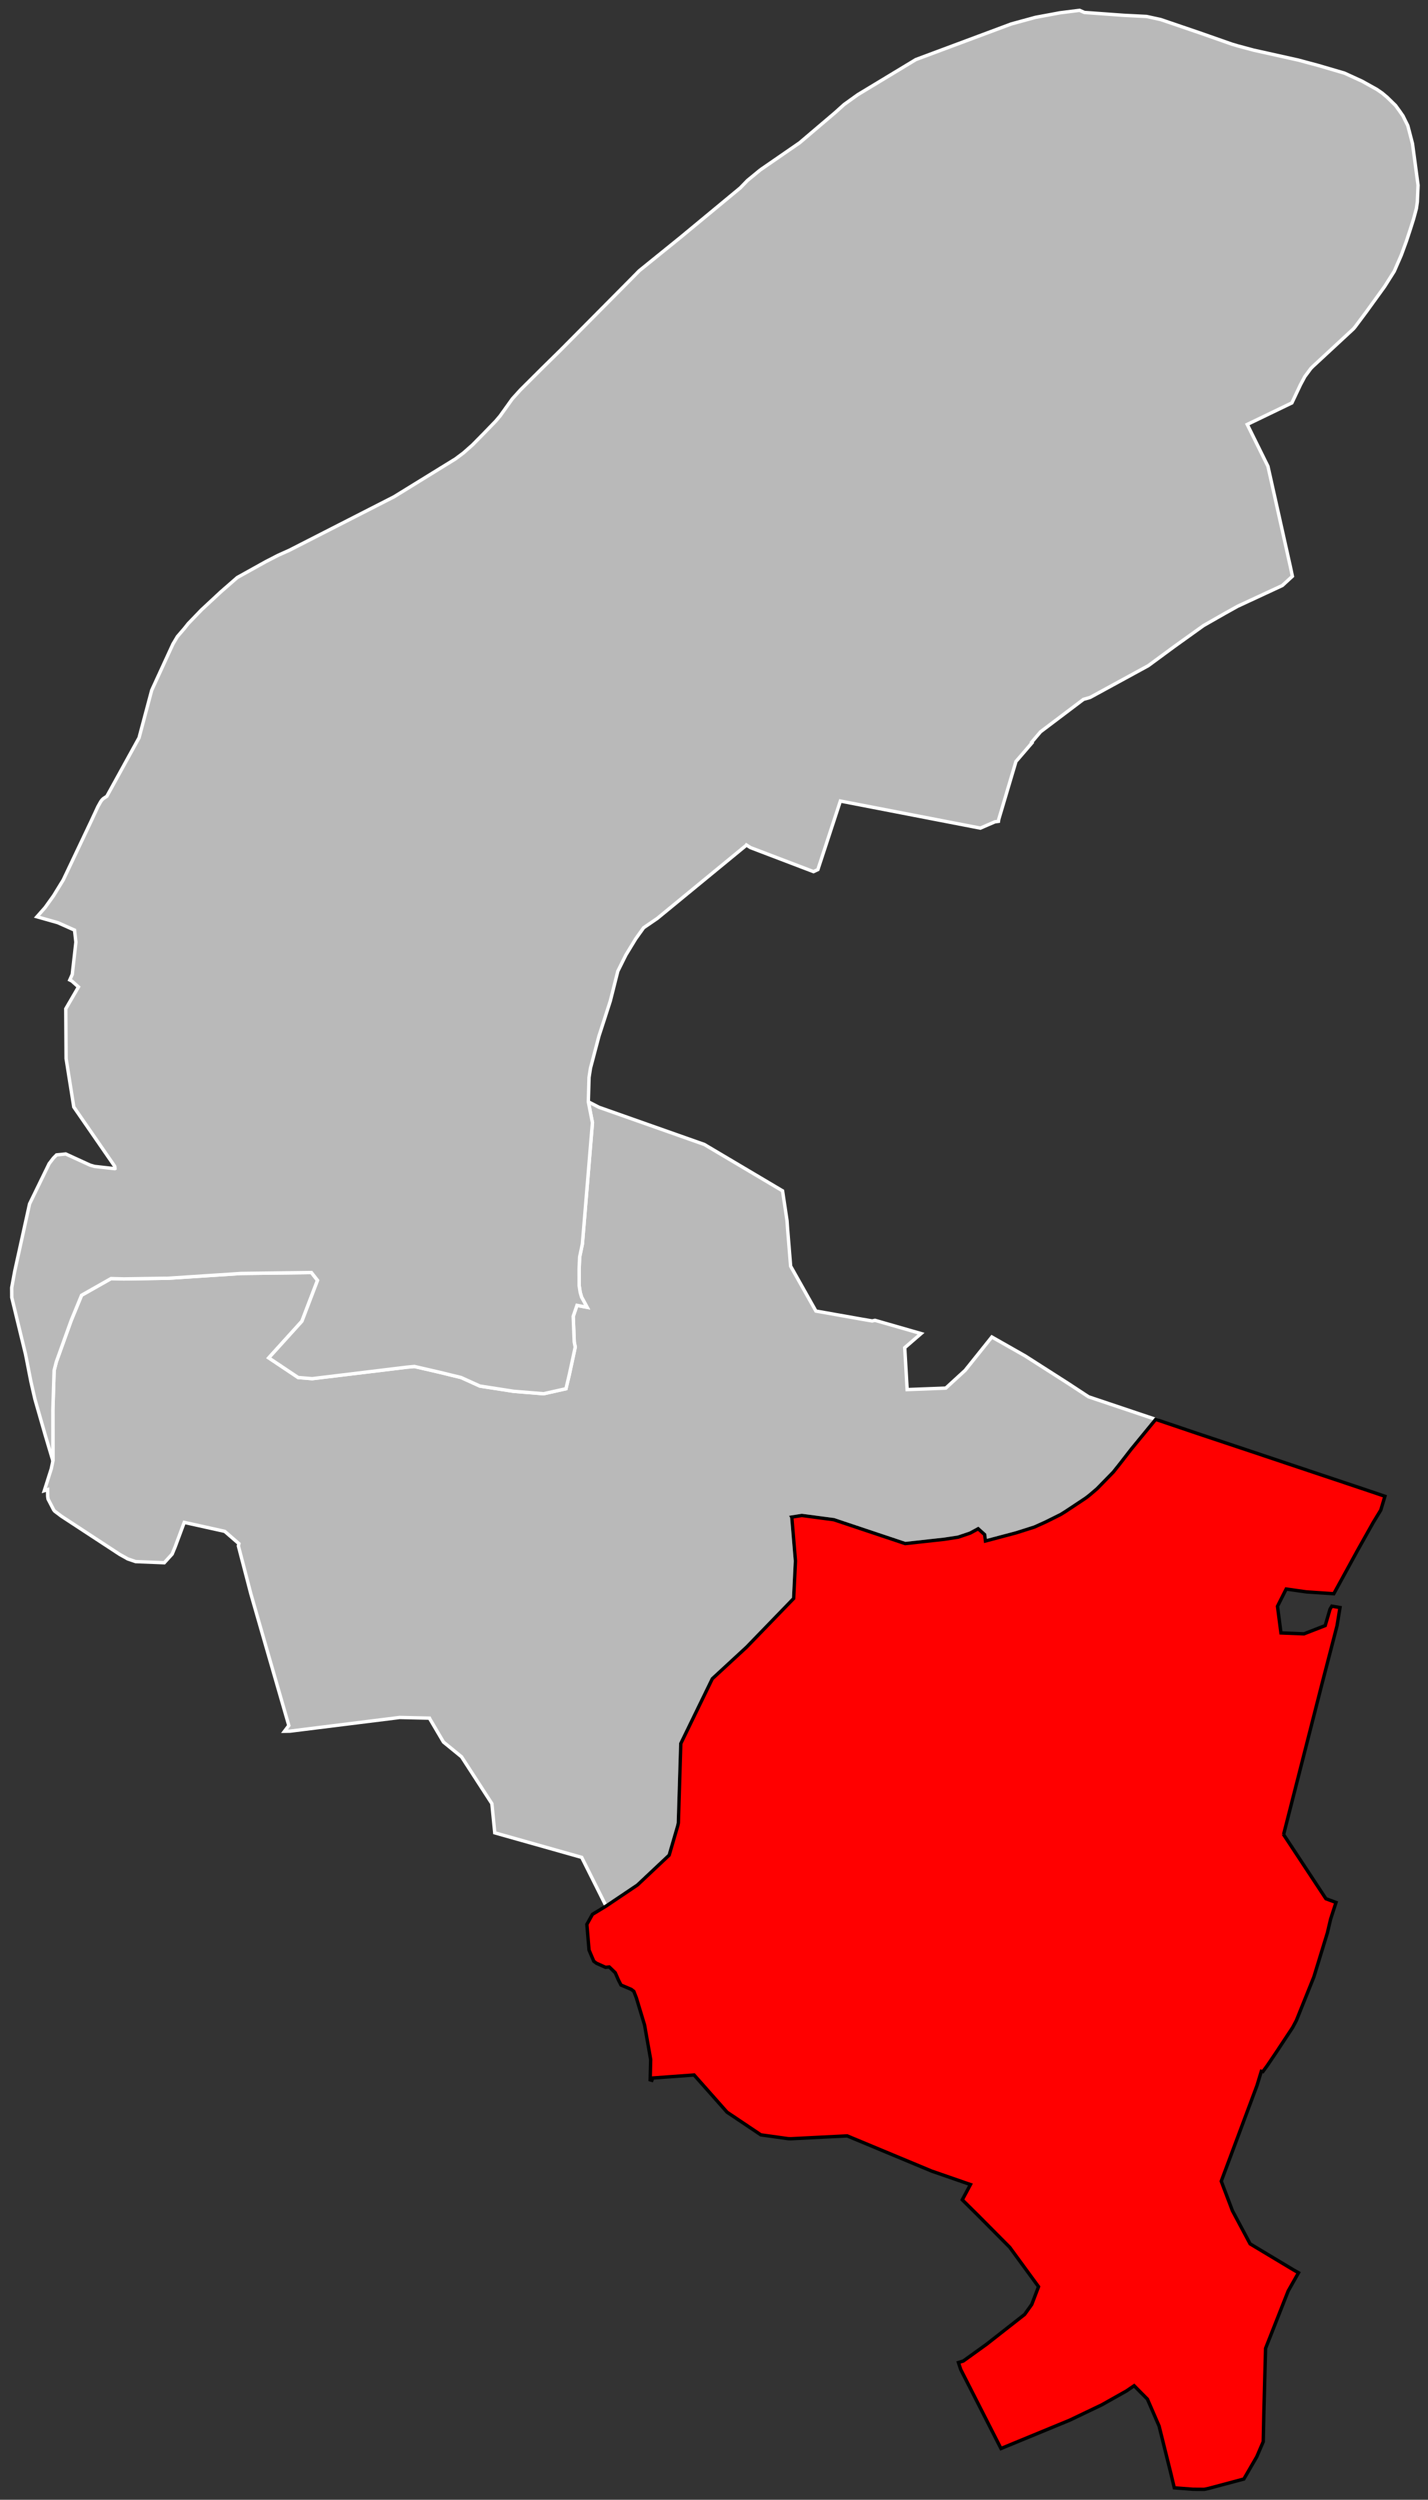
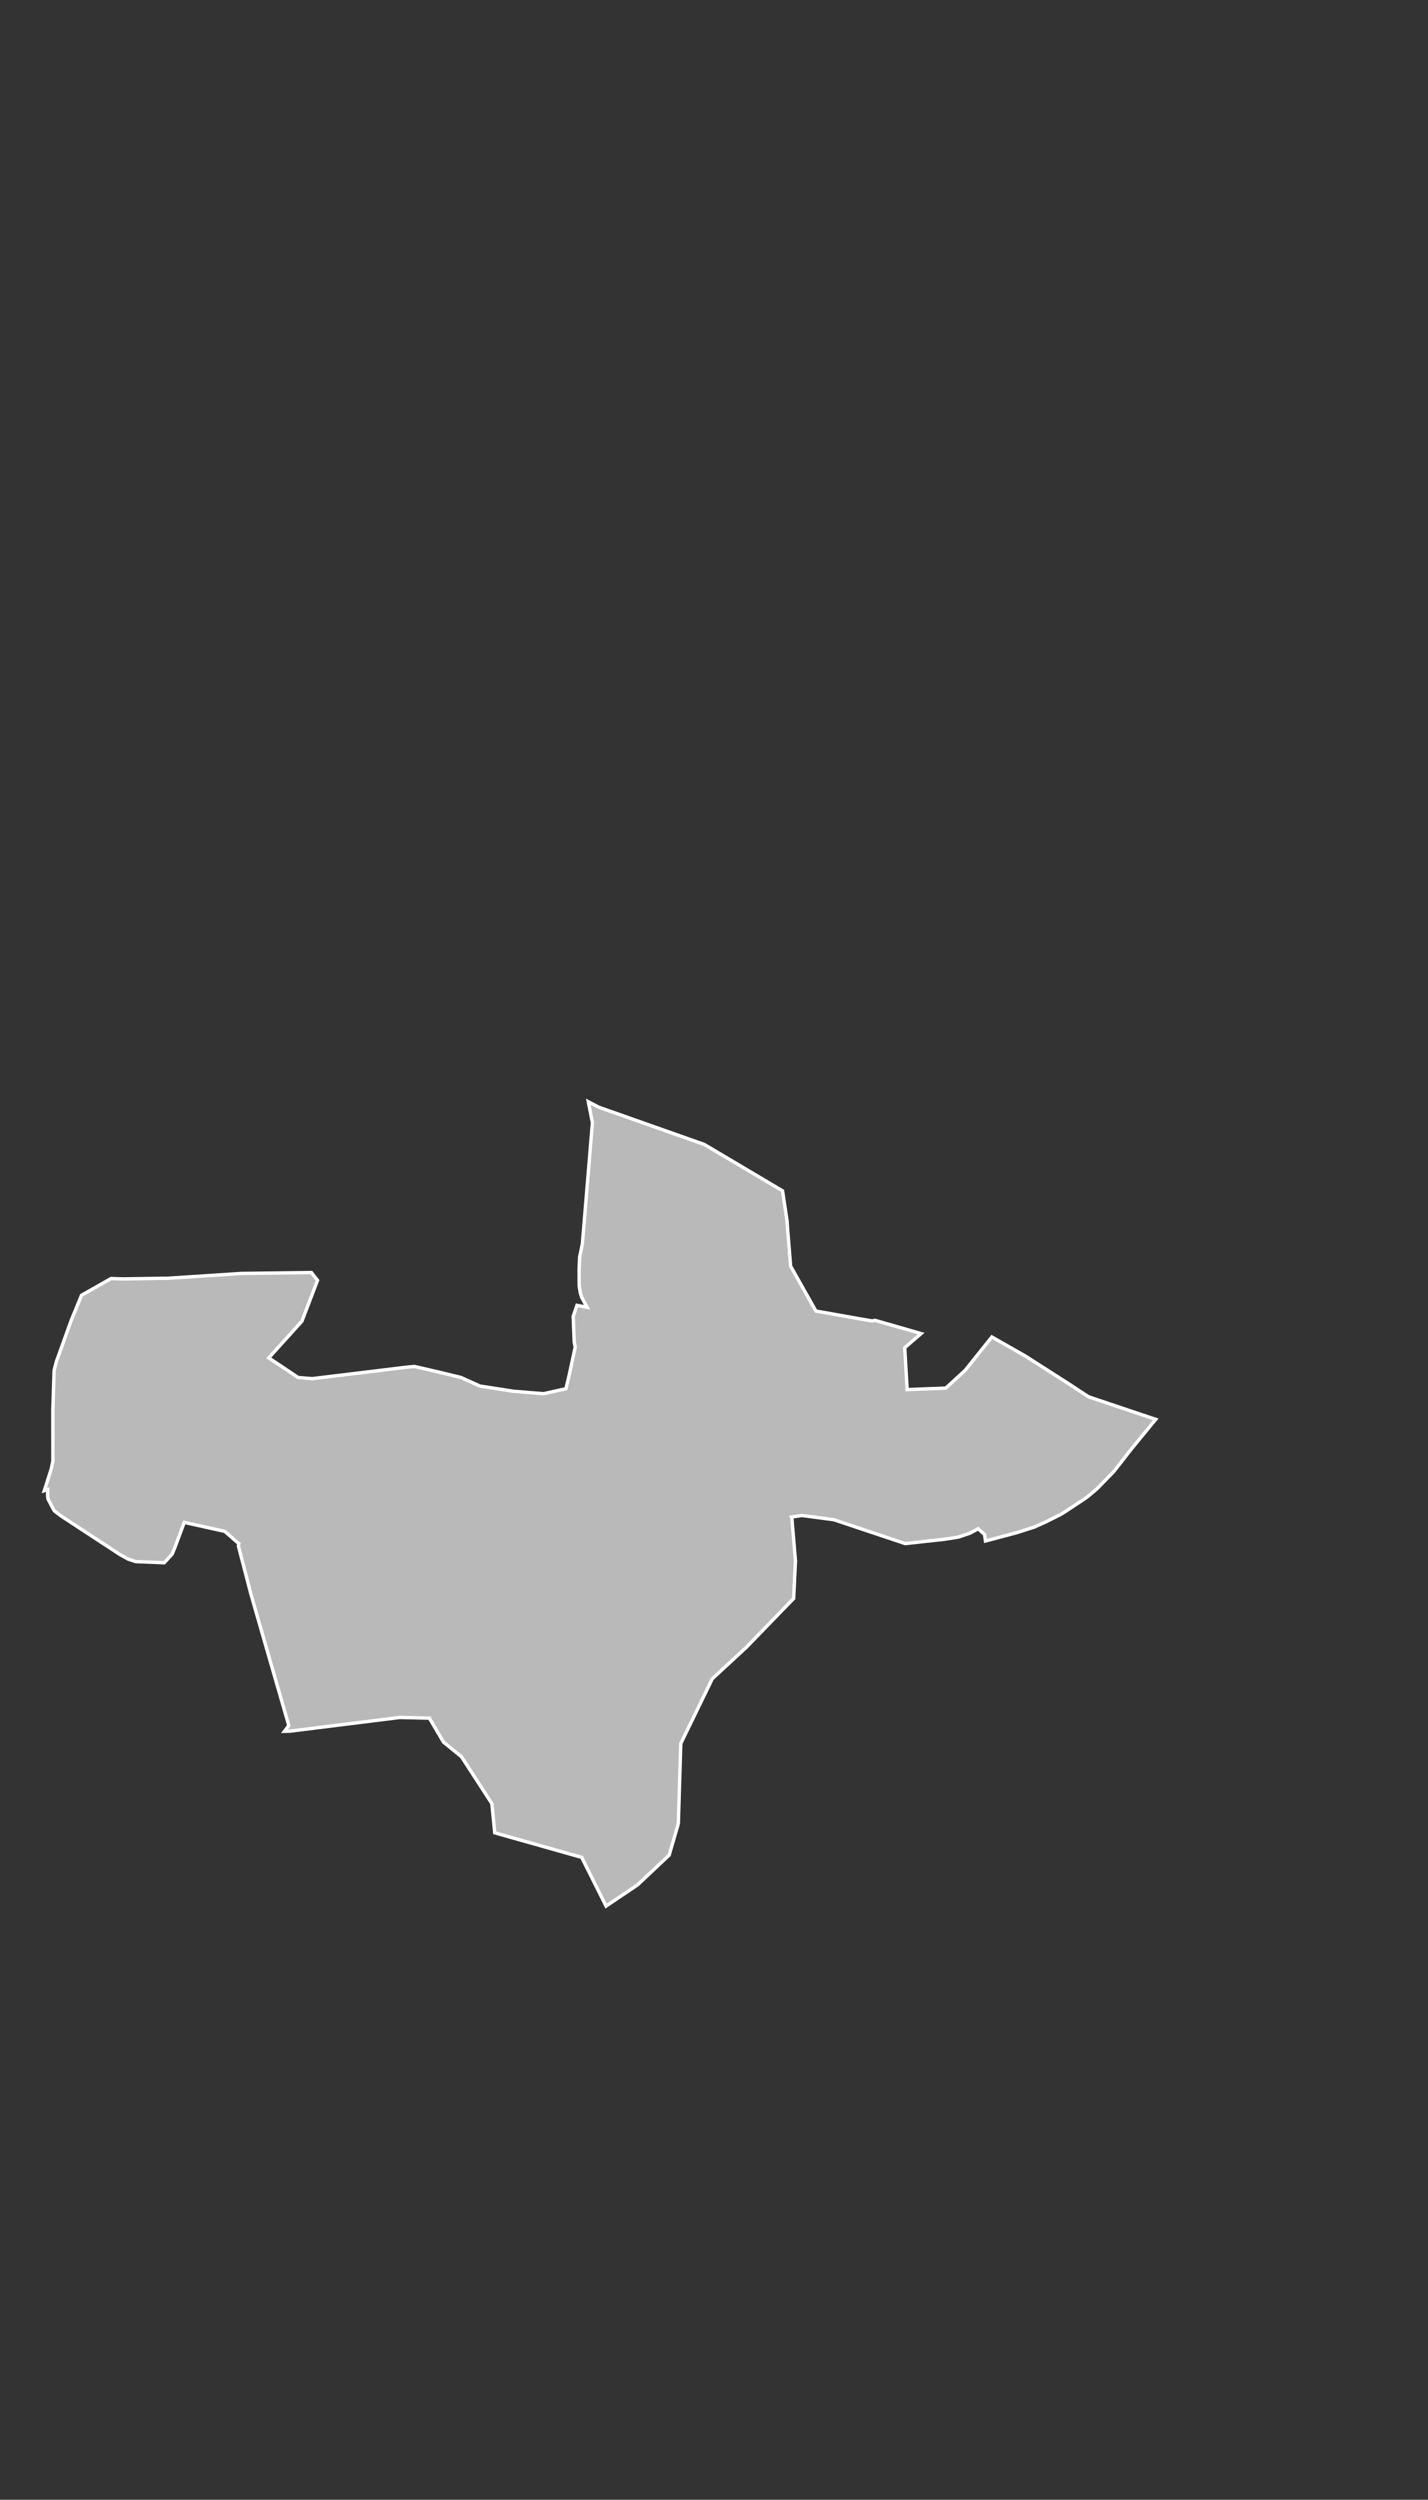
<svg xmlns="http://www.w3.org/2000/svg" xmlns:ns1="http://www.inkscape.org/namespaces/inkscape" xmlns:ns2="http://sodipodi.sourceforge.net/DTD/sodipodi-0.dtd" width="284.988mm" height="498.687mm" viewBox="0 0 3366 5890" version="1.2" id="svg4541" ns1:version="0.91 r13725" ns2:docname="Hauts-de-Seine - Antony arrondissement.svg">
  <rect x="0" y="0" width="3366" height="5890" fill="#333333" stroke="none" />
  <ns2:namedview pagecolor="#ffffff" bordercolor="#666666" borderopacity="1" objecttolerance="10" gridtolerance="10" guidetolerance="10" ns1:pageopacity="0" ns1:pageshadow="2" ns1:window-width="1920" ns1:window-height="1017" id="namedview4601" showgrid="false" ns1:zoom="0.48104098" ns1:cx="504.90001" ns1:cy="883.50061" ns1:window-x="-8" ns1:window-y="-8" ns1:window-maximized="1" ns1:current-layer="svg4541" />
  <desc id="desc4543">Generated with Qt</desc>
  <defs id="defs4545" />
  <g id="92" style="fill:#b9b9b9;stroke:#ffffff;stroke-width:8">
    <path ns1:connector-curvature="0" id="Boulogne-Billancourt" d="m 744.835,3012.15 3.641,4.63 -36.826,96.31 -78.16,86.33 69.268,46.25 33.088,2.72 217.918,-26.43 3.02,-0.44 20.044,-1.86 56.582,13.03 53.42,12.99 44.3,20.11 79.59,12.35 70.5,5.79 52.82,-11.82 8.28,-35 13.6,-63.17 -2.38,-11.86 -2.44,-60.39 8.87,-25.99 23.84,4.46 -13.09,-24.15 -3.08,-10.75 -2.48,-15.83 -0.06,-40.28 1.2,-27.48 6.45,-30.72 23.7,-285.74 -9.7,-49.2 25.14,12.98 248.23,87.59 184.48,109.32 10.53,70.22 1.39,20.04 7.11,87.22 59.59,105.74 2.77,0.5 105.84,18.72 24.05,4.13 6.63,-1.48 108.62,31.2 -38.57,33.3 0.73,12.65 4.75,81.56 0.28,4.5 91.06,-3.52 45.63,-41.83 62.94,-78.6 78.65,44.65 100.75,64.38 14.6,9.58 34.01,22.33 138.46,46.54 19.74,6.58 -57.64,70.16 -27.71,35.69 -14.58,18.28 -38.23,39.16 -16.6,14.18 -6.5,5.22 -5.78,4.15 -46.08,30.53 -10.73,6.66 -33.57,16.75 -5.69,2.66 -22.85,10.3 -43.2,13.71 -72.12,19.12 -1.95,-15.1 -15.29,-13.75 -18.86,10.27 -28.21,9.55 -33.22,5.07 -91.59,10.09 -168.33,-56.29 -75.41,-9.95 -23.69,3.78 0.03,0.05 8.68,103.39 -4.32,88.34 -110.99,114.62 -80.71,74.47 -74.32,152.72 -5.68,186.94 -1.45,6.53 -20.25,69.46 -74.8,70.35 -47.03,31.62 -26.88,18.1 -57.46,-114.81 -204.89,-57.8 -6.87,-68.87 -71.43,-110.22 -42.62,-34.84 -32.1,-54.48 -0.84,-1.81 -70.185,-1.61 -258.442,32.24 -13.152,0.25 10.181,-13.51 -53.788,-186.1 -35.678,-124.05 -29.428,-113.06 1.268,-5.27 -33.447,-29.01 -95.407,-21.15 -21.437,57.56 -7.096,17.14 -18.567,20.4 -67.544,-2.69 -18.873,-6.48 -5.919,-3.44 -12.499,-6.91 -137.558,-90.08 -15.934,-11.98 -2.226,-2.73 -13.365,-25.75 -0.917,-6.17 -0.172,-16.09 -7.723,2.47 16.341,-51.43 3.913,-18.55 -0.044,-12.93 -0.111,-107.38 2.949,-93.03 5.241,-20.34 34.93,-97.15 24.51,-59.59 69.47,-39.36 30.049,0.82 95.895,-1.52 6.312,0.12 174.213,-11.45 165.85,-2.18 10.825,13.83" />
-     <path ns1:connector-curvature="0" id="Nanterre" d="m 1792.2,400.285 92.79,-63.986 83.59,-71.044 21.13,-19.034 32.16,-23.08 137,-82.821 225,-83.927 56.8,-15.482 57.88,-10.739 46.14,-5.832 11.34,5.029 93.08,6.72 53.36,2.708 33.23,7.188 92.46,31.537 75.59,26.511 13.47,3.992 37.93,10.192 104.98,23.319 48.53,13.05 60.59,17.794 41.42,18.98 34.78,19.347 12.61,8.682 11.78,9.947 19.7,19.214 9.61,13.243 7.76,11.097 11.45,23.131 3.59,13.555 7.51,29.078 13.11,97.829 -1.7,39.245 -2.22,15.454 -6.68,24.872 -8.88,27.977 -8.27,24.931 -11.83,32.252 -16.56,37.965 -22.47,35.593 -43.76,60.513 -25.33,33.93 -4.24,5.236 -96.04,88.974 -4.74,4.742 -6.6,8.983 -7.63,10.226 -10.37,19.39 -20.11,42.549 -105.22,50.737 48.78,98.66 52.87,236.58 4.76,22.53 -23.76,21.8 -105.23,48.85 -30.66,17.09 -49.7,28.37 -70.16,50.28 -0.54,0.41 -59.57,43.84 -137.31,74.92 -15.39,4.36 -101.25,76.46 -21,24.66 0.91,1.27 -29.64,34.5 -8.26,9.5 -40.54,136.3 -0.71,4.83 -8.32,1.09 -34.39,14.86 -329.95,-63.81 -53.03,161.53 -10.29,4.81 -148.62,-56.63 -9.47,-6.1 -0.44,0.65 -209.57,172.19 -32.28,22.09 -18.69,26.08 -23.37,38.44 -18.86,37.94 -17.62,69.94 -15.29,47.42 -11.4,35.02 -20,75.58 -3.52,22.2 -1.66,57.45 9.7,49.2 -23.7,285.74 -6.45,30.72 -1.2,27.48 0.06,40.28 2.48,15.83 3.08,10.75 13.09,24.15 -23.84,-4.46 -8.87,25.99 2.44,60.39 2.38,11.86 -13.6,63.17 -8.28,35 -52.82,11.82 -70.5,-5.79 -79.59,-12.35 -44.3,-20.11 -53.42,-12.99 -56.582,-13.03 -20.044,1.86 -3.02,0.44 -217.918,26.43 -33.088,-2.72 -69.268,-46.25 78.16,-86.33 36.826,-96.31 -3.641,-4.63 -10.825,-13.83 -165.85,2.18 -174.213,11.45 -6.312,-0.12 -95.895,1.52 -30.049,-0.82 -69.47,39.36 -24.51,59.59 -34.93,97.15 -5.241,20.34 -2.949,93.03 0.111,107.38 0.044,12.93 -17.746,-59.59 -24.768,-86.21 -9.323,-40.76 -10.603,-54.21 -2.396,-11.84 -17.284,-71.02 -14.915,-61.53 -0.153,-22.99 7.097,-38.86 35.045,-158.81 46.143,-94.69 9.978,-13.07 7.531,-7.55 21.607,-2.2 57.324,26.27 10.434,3.04 47.714,5.37 0.541,-0.29 -0.45,-4.53 -0.536,-1.46 -96.043,-139.03 -18.125,-114.14 -0.781,-117.33 29.931,-51.45 -15.829,-14.08 -4.683,-2.3 5.866,-13.18 8.576,-76.08 -3.235,-28.26 -39.351,-17.53 -49.246,-13.94 18.974,-21.41 20.064,-27.95 22.943,-37.36 64.679,-136.17 17.159,-36.84 6.547,-11.62 2.985,-4.04 3.137,-3.05 8.222,-5.38 75.942,-137.79 29.88,-112.1 50.146,-109.09 10.37,-17.38 16.785,-19.5 8.663,-10.96 31.367,-32.51 45.557,-42.34 38.787,-33.84 67.502,-37.52 28.977,-14.92 26.382,-11.81 246.658,-125.97 48.076,-29.62 96.442,-59.46 19.14,-14.29 21.42,-18.95 25.8,-26.2 28.61,-29.558 10.32,-12.139 29.01,-40.528 19.3,-21.321 52.86,-52.613 39.48,-38.78 1.22,-1.176 2.46,-2.493 162.48,-163.716 21.41,-21.745 96.9,-78.353 141.21,-116.867 16.91,-17.475 30.36,-24.941" />
-     <path ns1:connector-curvature="0" id="Antony" d="m 3025.67,4322.25 0.06,0.54 99.65,151 23.78,8.77 -12.72,39.3 -7.52,32.08 -31.99,104.26 -41.14,102.32 -8.85,16.65 -37.31,56.47 -0.86,1.29 -21.21,31.41 -10.77,14.79 -3.65,-0.77 -10.28,33.7 -84.18,225.33 26.37,69.59 41.66,77.99 102.13,61.28 11.95,6.76 -24.35,43.04 -53.29,135.21 -4.01,150.04 -1.5,69.82 -15.26,35.5 -30.42,52.43 -82.38,21.99 -10.86,2.39 -26.56,-0.2 -41.49,-3.2 -2.71,-0.19 -7.67,-32.36 -28.14,-113.12 -27.48,-63.46 -31.39,-31.66 -18.2,12.41 -58.19,32.72 -75.3,36 -162.15,66.86 -94.88,-186.21 -5.36,-16.45 11.5,-3.6 54.7,-39.36 89.79,-70.36 16.85,-23.58 15.92,-41.79 -67.87,-92.78 -72.97,-73.45 -38.88,-38.46 19.26,-35.98 -91.41,-31.66 -199.17,-82.96 -132.73,6.72 -6.57,-0.22 -64.15,-8.91 -79.62,-53.37 -77.76,-87.71 -97.46,7.13 -2.09,5.44 -3.96,-1.14 1.15,-47.79 -14.44,-81.55 -19.36,-63.97 -5.93,-15.16 -5.97,-4.66 -21.05,-8.91 -3.2,-1.34 -6.5,-12.7 -6.98,-16.14 -6.89,-6.78 -7.29,-6.94 -8.87,0.82 -21.41,-9.63 -6.21,-4.75 -11.21,-26.38 -5.12,-60.42 13.25,-23.72 32.06,-19.37 26.88,-18.1 47.03,-31.62 74.8,-70.35 20.25,-69.46 1.45,-6.53 5.68,-186.94 74.32,-152.72 80.71,-74.47 110.99,-114.62 4.32,-88.34 -8.68,-103.39 -0.03,-0.05 23.69,-3.78 75.41,9.95 168.33,56.29 91.59,-10.09 33.22,-5.07 28.21,-9.55 18.86,-10.27 15.29,13.75 1.95,15.1 72.12,-19.12 43.2,-13.71 22.85,-10.3 5.69,-2.66 33.57,-16.75 10.73,-6.66 46.08,-30.53 5.78,-4.15 6.5,-5.22 16.6,-14.18 38.23,-39.16 14.58,-18.28 27.71,-35.69 57.64,-70.16 9.55,3.25 88.35,29.89 23.54,7.85 66.47,22.16 34.66,11.55 111.92,37.51 86.13,28.79 84.16,28.19 35.52,12.04 -9.77,32.57 -17.71,29.03 -31.47,56 -5.14,9.11 -56.43,102.98 -64.6,-4.42 -47.59,-6.72 -3.02,5.97 -15.26,30.2 -2.29,4.56 8.24,62.73 54.08,2.17 50.17,-19.5 7.19,-24.4 4.24,-14.39 4.24,-7.02 19.23,3.27 -7.02,43.08 -34.88,134.52 -91,356.97" style="fill:#ff0000;stroke:#000000" />
  </g>
</svg>